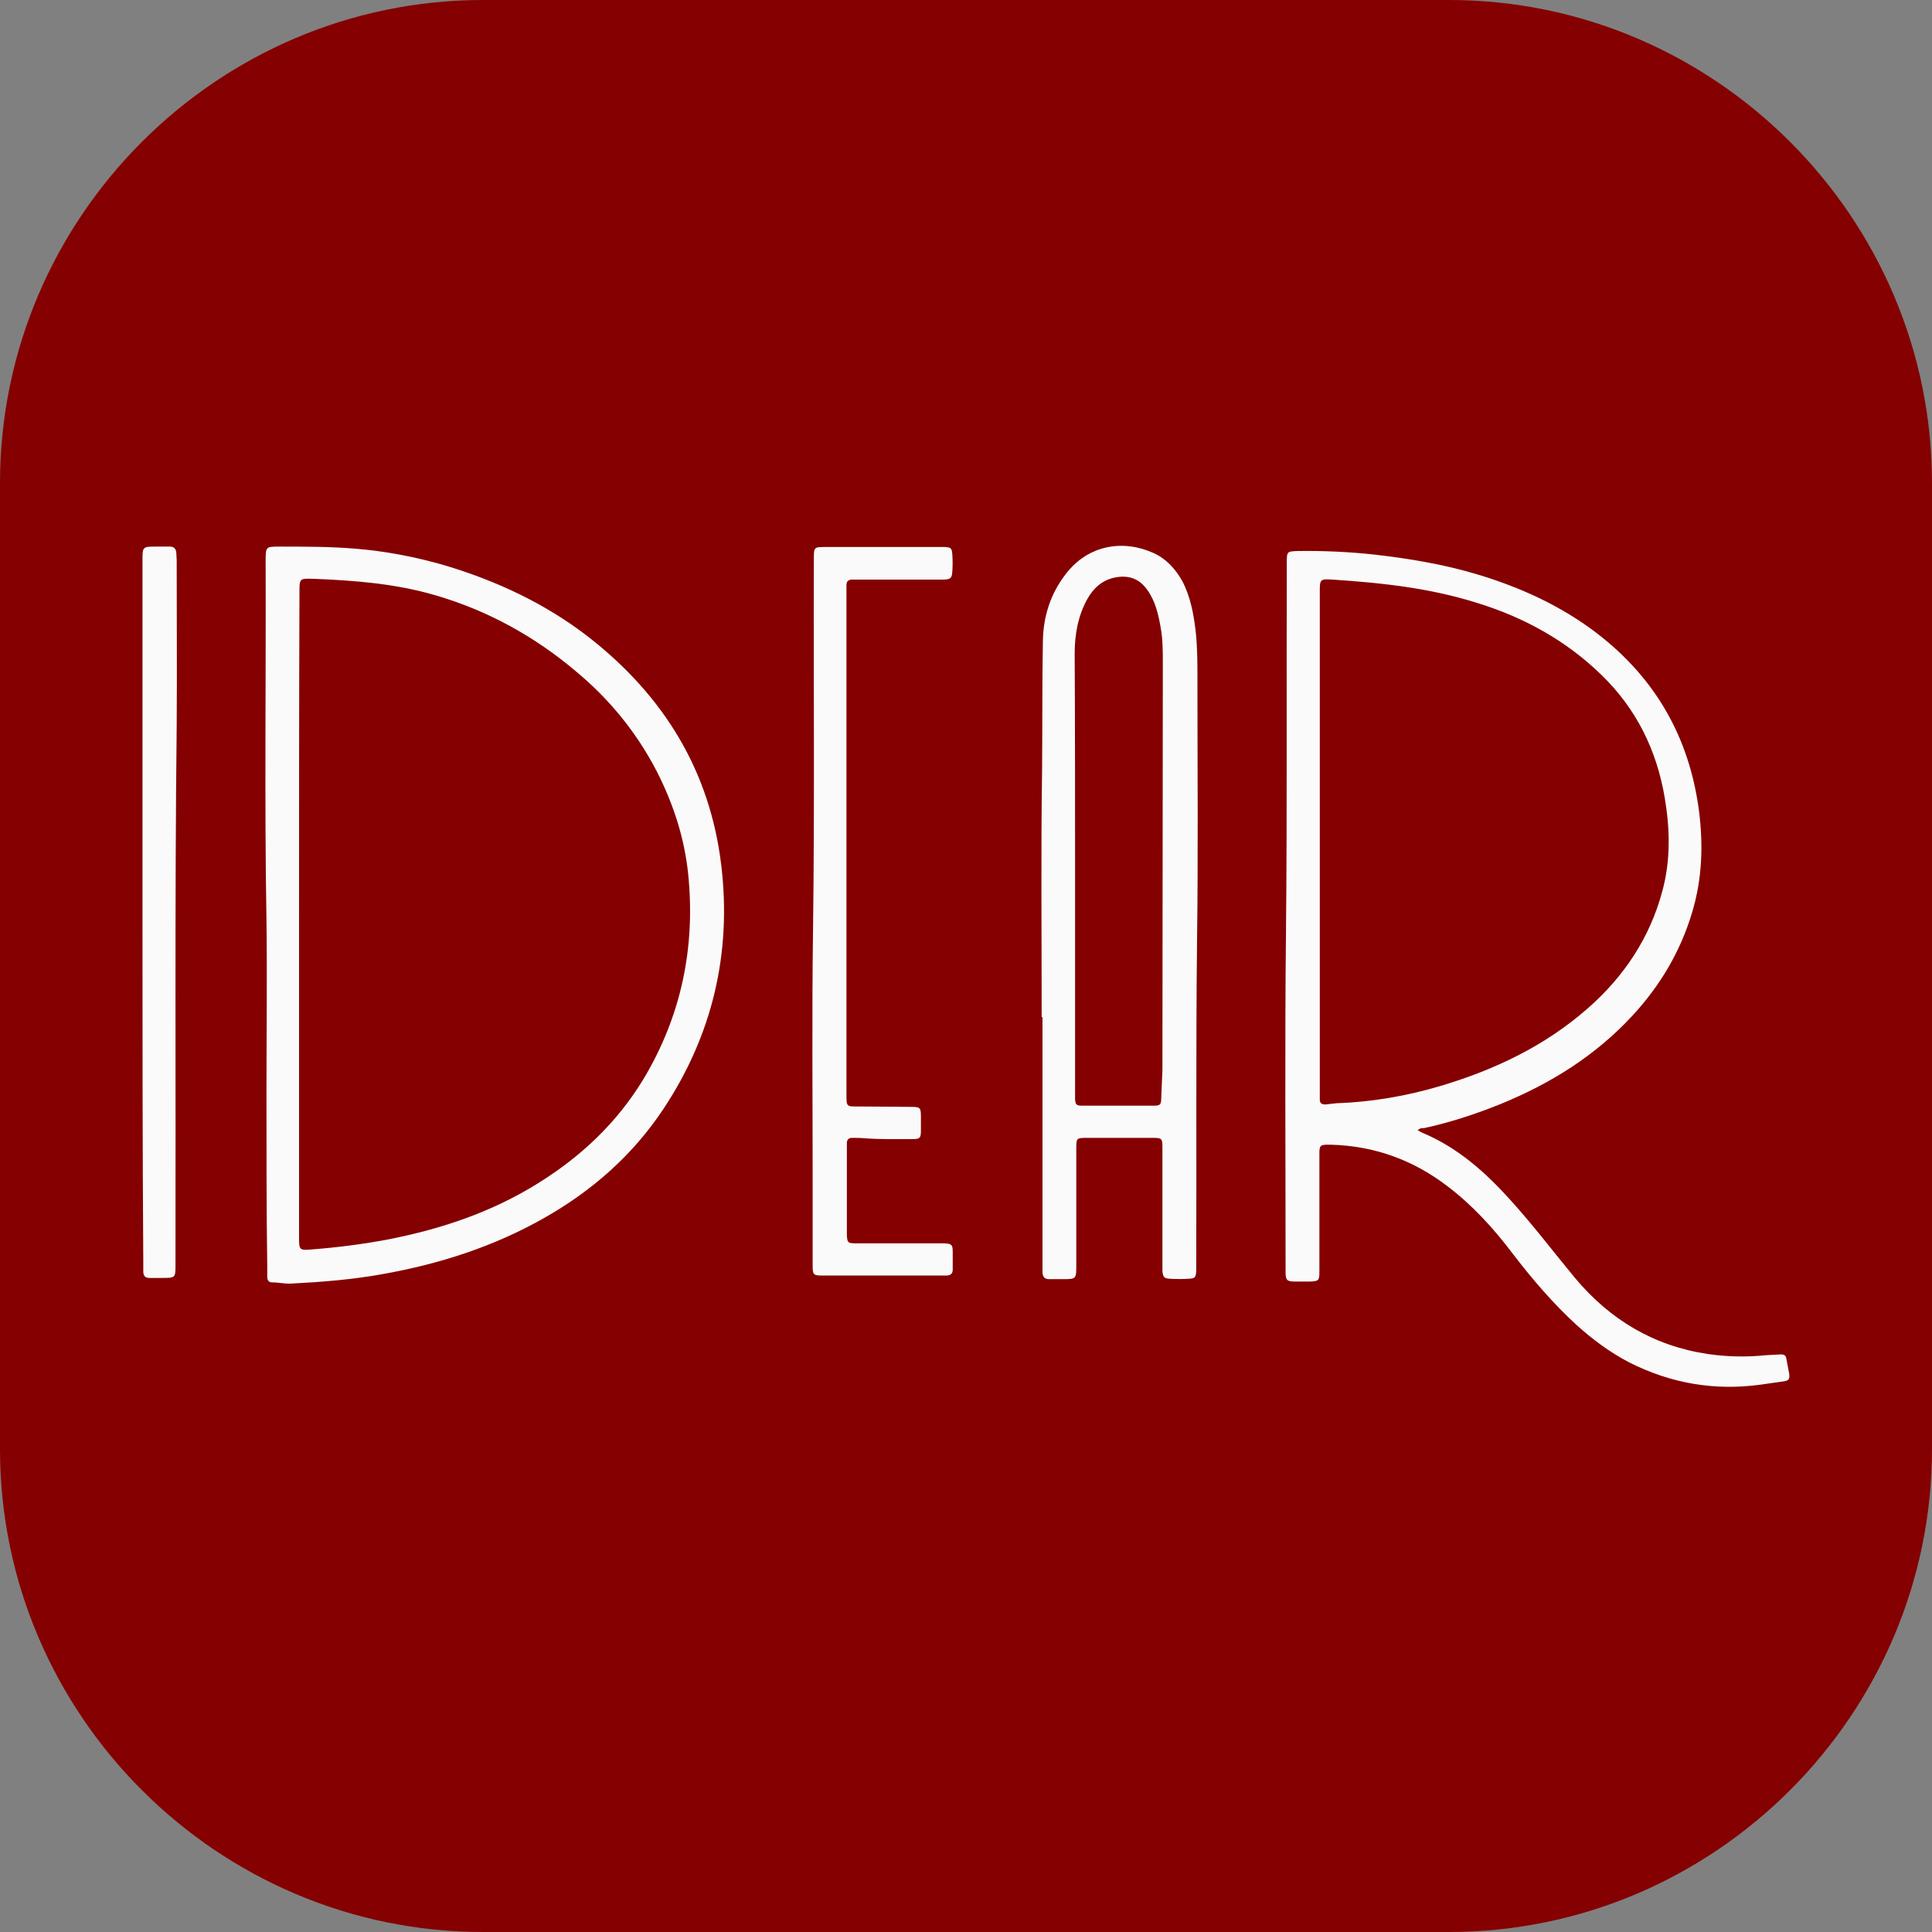
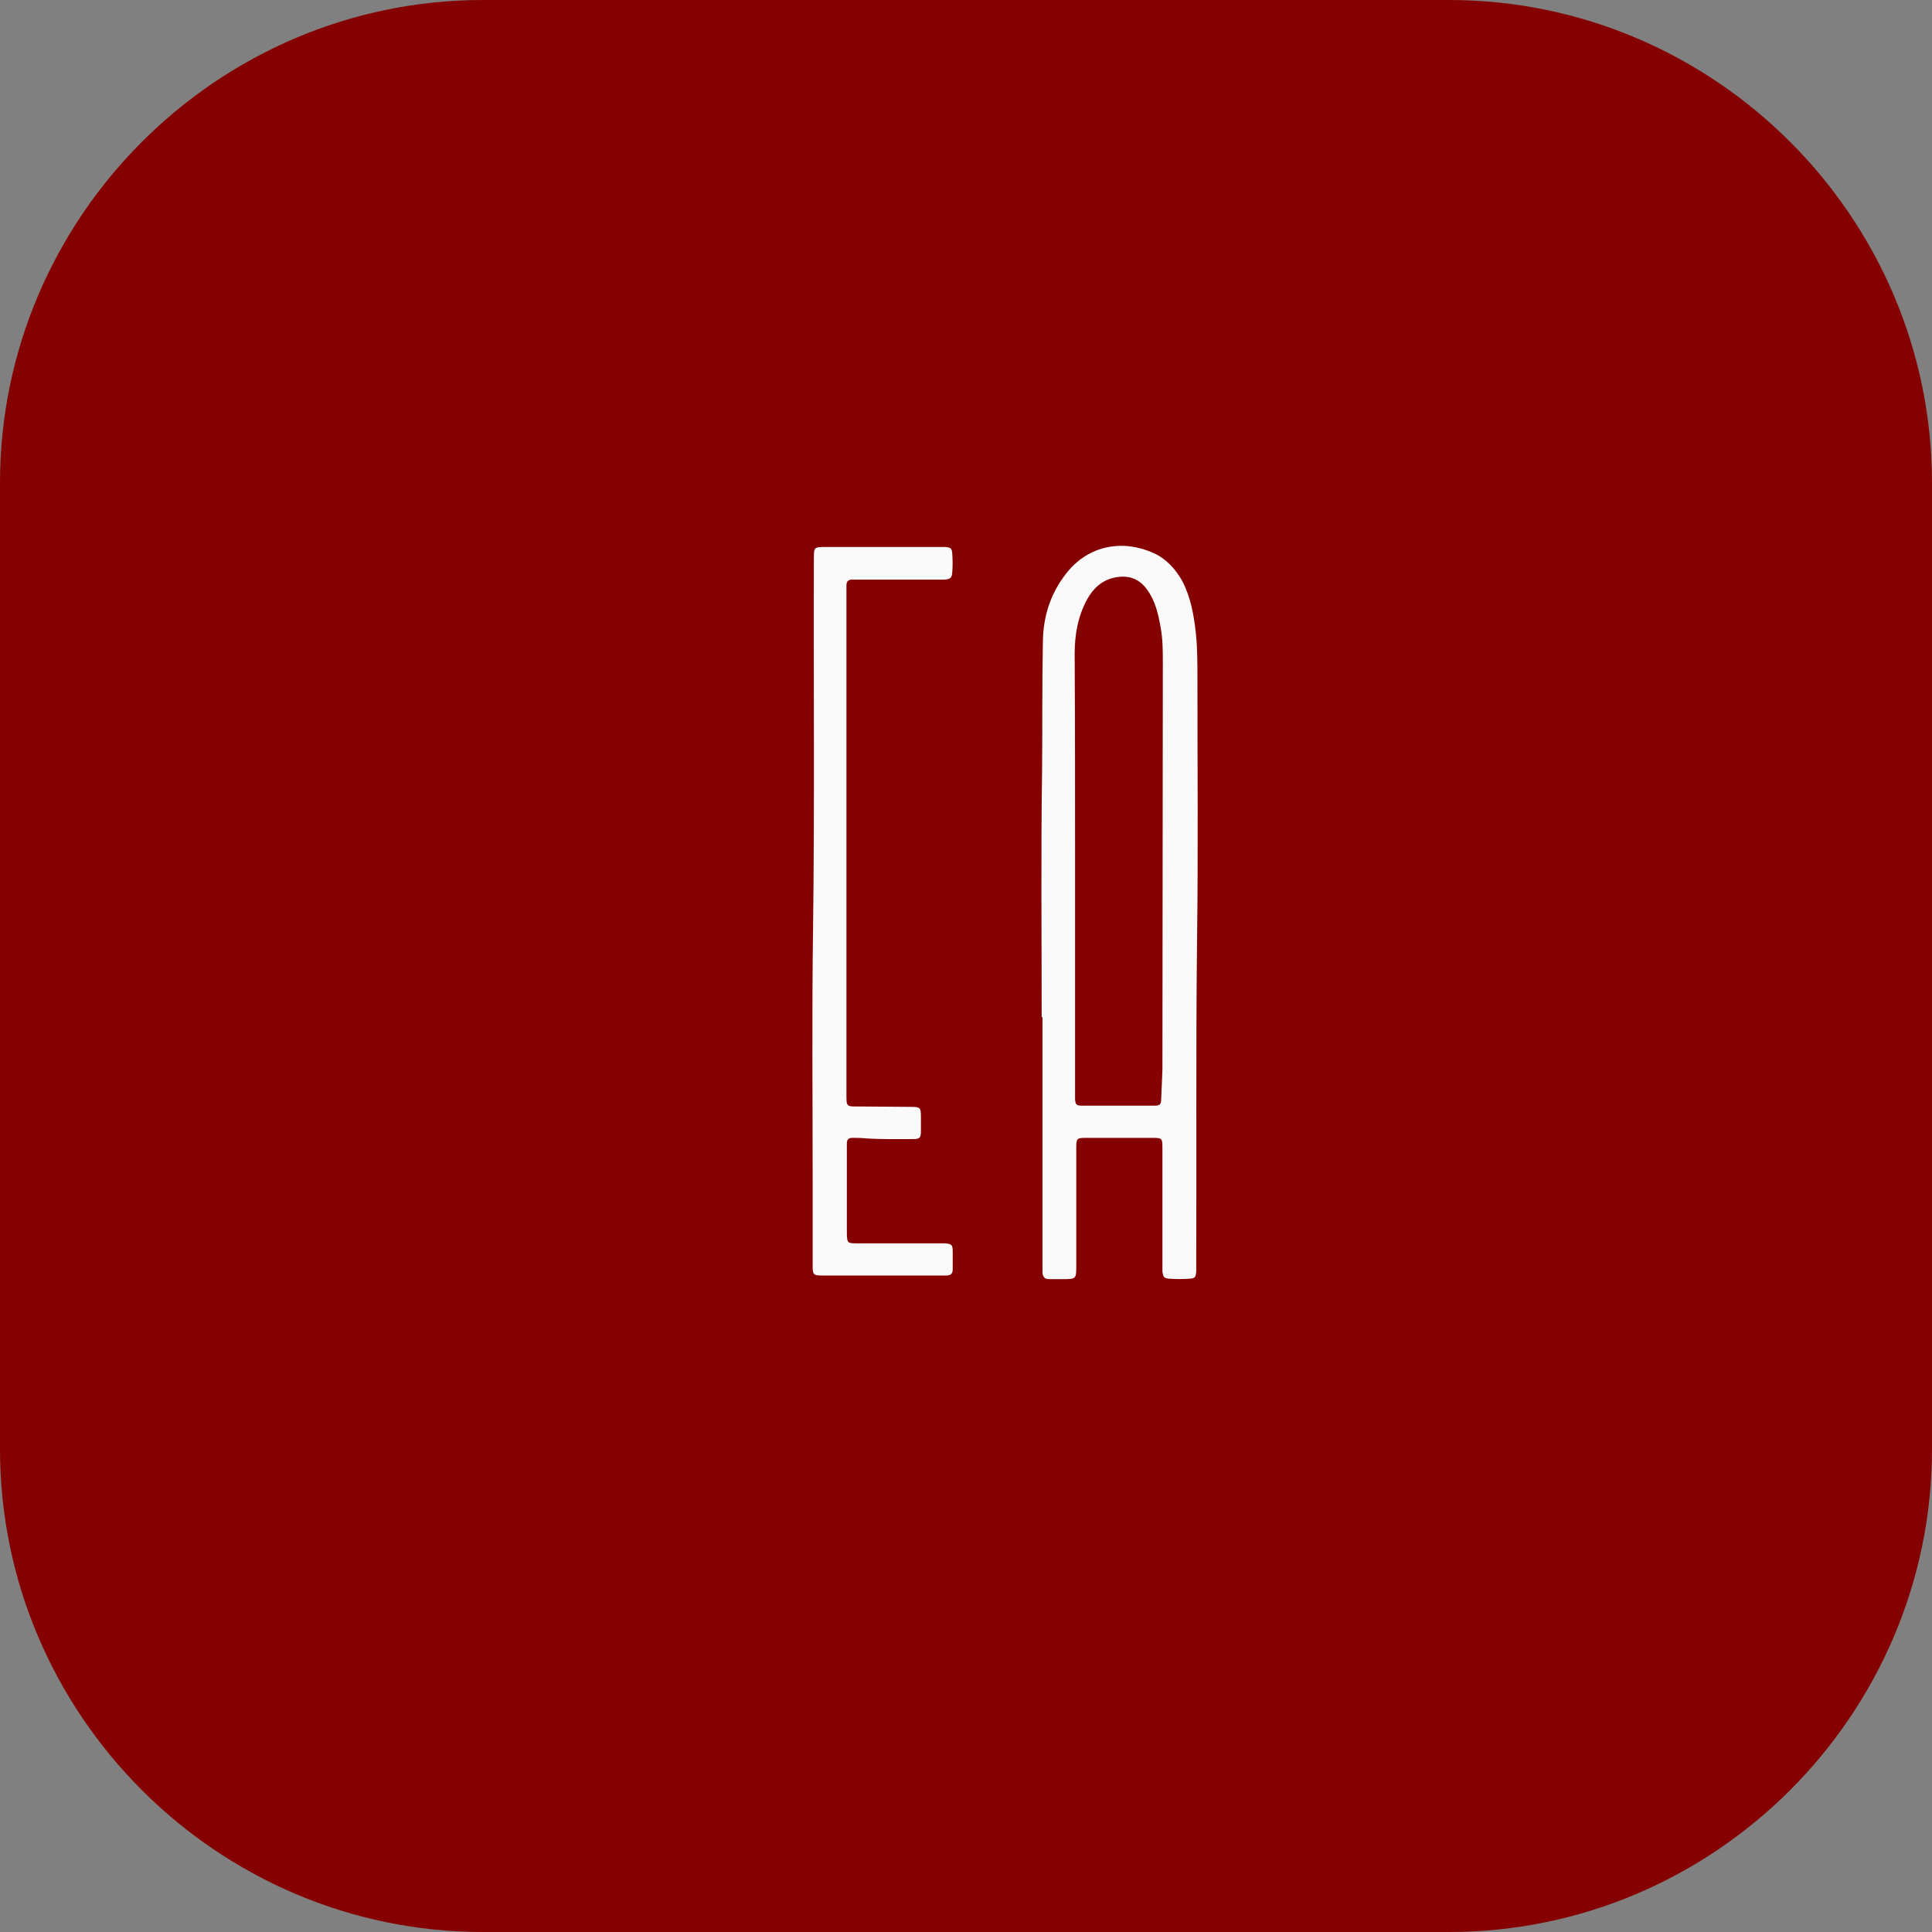
<svg xmlns="http://www.w3.org/2000/svg" version="1.1" id="Capa_1" x="0px" y="0px" viewBox="0 0 48 48" style="enable-background:new 0 0 48 48;" xml:space="preserve">
  <rect x="0" y="0" width="48" height="48" fill="#808080" stroke="none" />
  <style type="text/css">
	.st0{fill:#222222;}
	.st1{fill:#850000;}
	.st2{fill:#FAFAFA;}
</style>
  <path class="st1" d="M36,48H12C5.4,48,0,42.6,0,36V12C0,5.4,5.4,0,12,0h24c6.6,0,12,5.4,12,12v24C48,42.6,42.6,48,36,48z" />
  <g>
-     <path class="st2" d="M35.22,28.08c0.05,0.03,0.08,0.04,0.11,0.06c0.89,0.37,1.58,0.99,2.21,1.69c0.56,0.62,1.06,1.28,1.59,1.92   c0.87,1.04,1.96,1.69,3.3,1.89c0.48,0.07,0.96,0.08,1.44,0.03c0.12-0.01,0.25-0.01,0.38-0.02c0.08,0,0.12,0.03,0.13,0.1   c0.02,0.12,0.05,0.25,0.07,0.37c0.02,0.14,0,0.18-0.14,0.2c-0.19,0.03-0.37,0.05-0.56,0.08c-1.15,0.16-2.24-0.03-3.27-0.55   c-0.48-0.25-0.91-0.57-1.31-0.93c-0.59-0.54-1.11-1.15-1.6-1.79c-0.47-0.62-0.99-1.19-1.61-1.66c-0.85-0.65-1.81-1-2.89-1.03   c-0.04,0-0.08,0-0.13,0c-0.13,0.01-0.15,0.03-0.16,0.16c0,0.06,0,0.11,0,0.17c0,0.89,0,1.77,0,2.66c0,0.06,0,0.11,0,0.17   c0,0.22-0.02,0.23-0.24,0.24c-0.13,0-0.27,0-0.4,0c-0.16-0.01-0.19-0.03-0.2-0.2c0-0.06,0-0.11,0-0.17c0-2.78-0.02-5.55,0.01-8.33   c0.03-3.05,0.01-6.1,0.02-9.15c0-0.01,0-0.01,0-0.02c0-0.27,0.01-0.27,0.27-0.28c0.64-0.01,1.28,0.02,1.92,0.09   c0.86,0.1,1.71,0.24,2.54,0.49c1.07,0.32,2.08,0.78,2.97,1.46c1.46,1.12,2.3,2.59,2.54,4.41c0.11,0.86,0.08,1.7-0.17,2.53   c-0.29,0.97-0.79,1.81-1.47,2.55c-0.92,1-2.04,1.7-3.29,2.21c-0.62,0.25-1.26,0.46-1.91,0.6C35.33,28.02,35.28,28.03,35.22,28.08z    M32.79,20.91c0,2.07,0,4.13,0,6.2c0,0.07,0,0.14,0,0.21c0,0.09,0.05,0.12,0.14,0.12c0.09-0.01,0.18-0.02,0.27-0.03   c0.88-0.03,1.75-0.18,2.59-0.43c1.34-0.4,2.59-0.99,3.66-1.93c0.9-0.79,1.54-1.75,1.85-2.91c0.21-0.77,0.19-1.55,0.06-2.32   c-0.2-1.18-0.7-2.2-1.56-3.04c-0.88-0.86-1.93-1.44-3.1-1.8c-1.17-0.37-2.37-0.5-3.59-0.58c-0.32-0.02-0.32-0.01-0.32,0.32   C32.79,16.78,32.79,18.85,32.79,20.91z" />
-     <path class="st2" d="M6.62,27.17c0-1.44,0.02-2.87,0-4.31c-0.05-2.97-0.01-5.94-0.02-8.92c0-0.36,0-0.36,0.35-0.36   c0.62,0,1.24,0,1.86,0.05c0.75,0.06,1.49,0.2,2.22,0.41c1.31,0.39,2.53,0.96,3.61,1.8c1.85,1.45,3,3.31,3.28,5.66   c0.26,2.18-0.22,4.21-1.43,6.04c-0.76,1.15-1.77,2.04-2.97,2.72c-1.25,0.71-2.59,1.14-3.99,1.39c-0.76,0.14-1.52,0.2-2.29,0.24   c-0.16,0.01-0.32-0.03-0.48-0.03c-0.09,0-0.12-0.06-0.12-0.14c0-0.07,0-0.14,0-0.21C6.62,30.06,6.62,28.62,6.62,27.17   C6.62,27.17,6.62,27.17,6.62,27.17z M7.43,22.71c0,2.67,0,5.34,0,8.02c0,0.33,0,0.34,0.34,0.31c0.63-0.05,1.26-0.13,1.89-0.25   c1.32-0.26,2.57-0.68,3.72-1.4c1.06-0.66,1.95-1.5,2.6-2.57c0.94-1.56,1.3-3.27,1.12-5.08c-0.09-0.91-0.37-1.77-0.79-2.59   c-0.5-0.96-1.17-1.78-2-2.47c-1.03-0.87-2.19-1.51-3.49-1.89c-0.99-0.29-2.01-0.37-3.04-0.41c-0.34-0.01-0.34-0.01-0.34,0.34   C7.43,17.39,7.43,20.05,7.43,22.71z" />
    <path class="st2" d="M25.88,25.26c0-2.03-0.02-4.06,0.01-6.09c0.01-1.08,0-2.16,0.02-3.24c0.01-0.62,0.19-1.18,0.57-1.67   c0.56-0.73,1.43-0.86,2.18-0.52c0.31,0.14,0.54,0.39,0.71,0.69c0.21,0.4,0.29,0.84,0.34,1.29c0.04,0.38,0.04,0.77,0.04,1.15   c0,2.18,0.02,4.35-0.01,6.53c-0.03,2.7-0.01,5.4-0.02,8.1c0,0.03,0,0.06,0,0.08c-0.01,0.16-0.03,0.18-0.18,0.19   c-0.16,0.01-0.32,0.01-0.48,0c-0.14-0.01-0.16-0.04-0.18-0.18c0-0.06,0-0.13,0-0.19c0-0.95,0-1.9,0-2.85c0-0.28,0-0.28-0.28-0.28   c-0.54,0-1.07,0-1.61,0c-0.24,0-0.25,0.01-0.25,0.25c0,0.97,0,1.94,0,2.91c0,0.35,0,0.35-0.35,0.35c-0.11,0-0.22,0-0.33,0   c-0.1,0-0.15-0.05-0.16-0.16c0-0.07,0-0.14,0-0.21c0-2.04,0-4.09,0-6.13C25.87,25.26,25.88,25.26,25.88,25.26z M26.71,21.58   c0,1.85,0,3.7,0,5.54c0,0.06,0,0.13,0,0.19c0.01,0.13,0.03,0.16,0.17,0.16c0.6,0,1.2,0,1.8,0c0.14,0,0.17-0.03,0.17-0.18   c0.01-0.24,0.02-0.47,0.03-0.71c0-3.37,0.01-6.74,0.01-10.11c0-0.29,0-0.57-0.05-0.86c-0.06-0.34-0.13-0.67-0.34-0.96   c-0.2-0.28-0.47-0.37-0.81-0.3c-0.32,0.07-0.53,0.27-0.68,0.54c-0.23,0.42-0.31,0.88-0.31,1.35   C26.71,18.04,26.71,19.81,26.71,21.58z" />
    <path class="st2" d="M21.03,20.96c0,2.07,0,4.13,0,6.2c0,0.35-0.01,0.33,0.33,0.33c0.43,0,0.85,0.01,1.28,0.01   c0.22,0,0.24,0.02,0.24,0.24c0,0.12,0,0.24,0,0.36c0,0.17-0.03,0.2-0.19,0.2c-0.4,0-0.81,0.01-1.21-0.02   c-0.1-0.01-0.21-0.01-0.31-0.01c-0.09,0-0.13,0.05-0.13,0.13c0,0.04,0,0.08,0,0.13c0,0.7,0,1.4,0,2.09c0,0.02,0,0.04,0,0.06   c0.01,0.19,0.02,0.21,0.22,0.21c0.05,0,0.1,0,0.15,0c0.63,0,1.26,0,1.88,0c0.06,0,0.11,0,0.17,0c0.18,0.01,0.21,0.03,0.21,0.21   c0,0.15,0,0.29,0,0.44c0,0.1-0.05,0.15-0.16,0.15c-0.05,0-0.1,0-0.15,0c-0.96,0-1.91,0-2.87,0c-0.02,0-0.04,0-0.06,0   c-0.22,0-0.24-0.02-0.24-0.24c0-0.69,0-1.38,0-2.07c0-2.11-0.02-4.21,0.01-6.32c0.04-3.06,0.01-6.11,0.02-9.17c0-0.3,0-0.3,0.3-0.3   c0.95,0,1.9,0,2.85,0c0.03,0,0.07,0,0.1,0c0.16,0.01,0.18,0.03,0.19,0.19c0.01,0.14,0.01,0.28,0,0.42c-0.01,0.16-0.04,0.19-0.2,0.2   c-0.06,0-0.11,0-0.17,0c-0.65,0-1.3,0-1.95,0c-0.06,0-0.11,0-0.17,0c-0.09,0-0.14,0.04-0.14,0.14c0,0.07,0,0.14,0,0.21   C21.03,16.81,21.03,18.88,21.03,20.96z" />
-     <path class="st2" d="M3.54,22.66c0-2.91,0-5.82,0-8.73c0-0.35,0-0.35,0.34-0.35c0.11,0,0.22,0,0.34,0c0.1,0,0.15,0.05,0.16,0.15   c0,0.06,0.01,0.13,0.01,0.19c0,1.37,0.01,2.74,0,4.1c-0.05,4.47-0.02,8.93-0.03,13.4c0,0.33,0,0.33-0.34,0.33c-0.1,0-0.21,0-0.31,0   c-0.1,0-0.15-0.05-0.15-0.16c0-0.07,0-0.14,0-0.21C3.54,28.48,3.54,25.57,3.54,22.66z" />
  </g>
</svg>